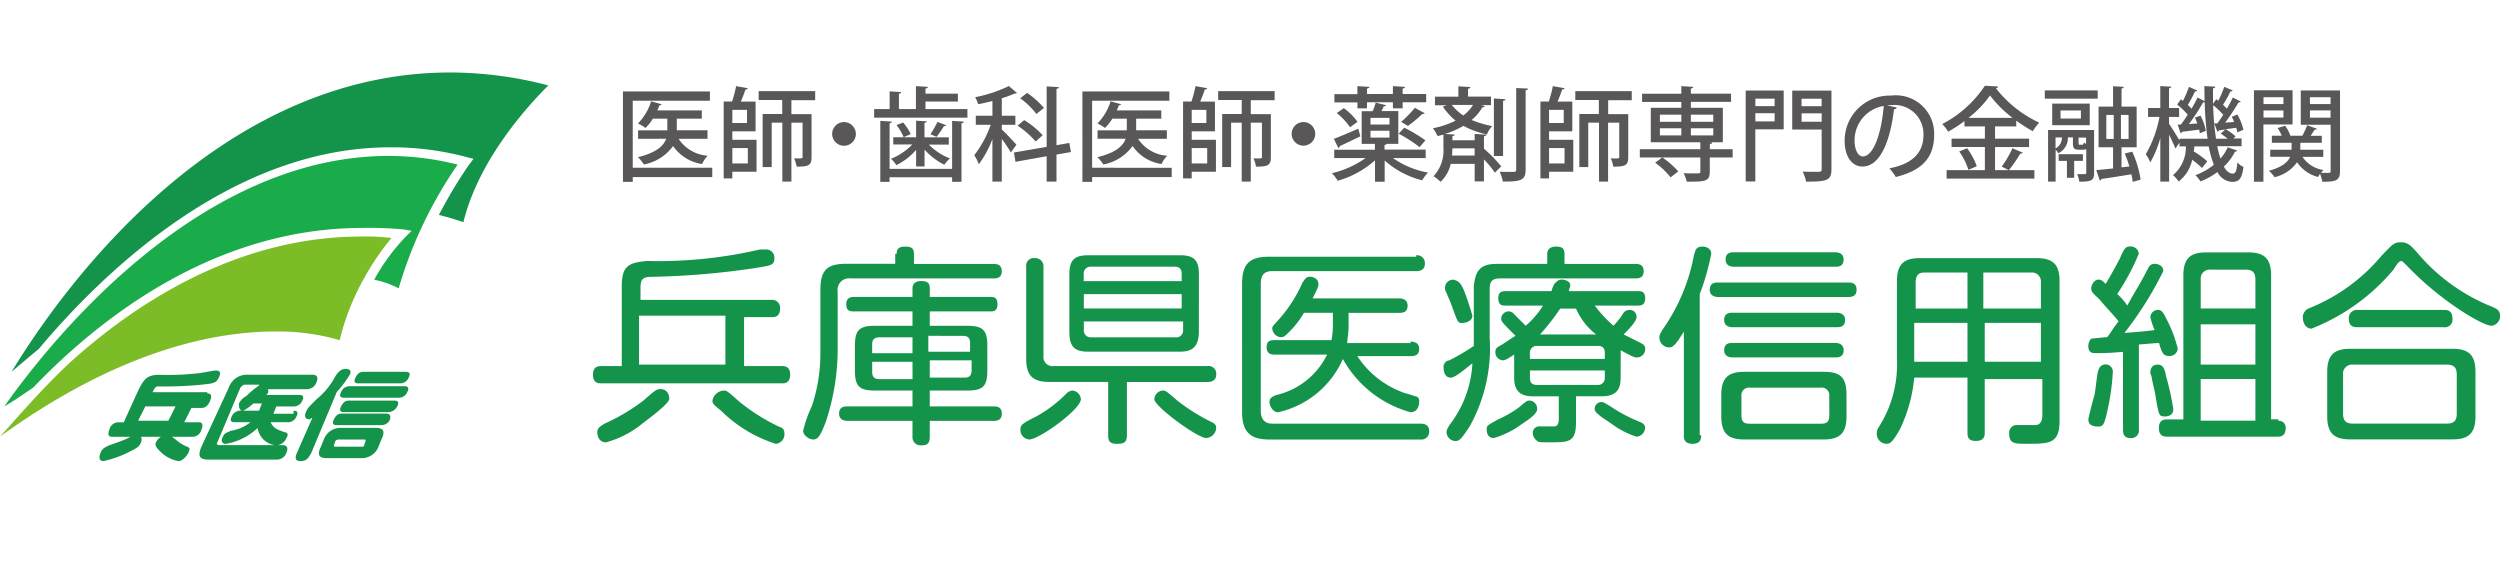
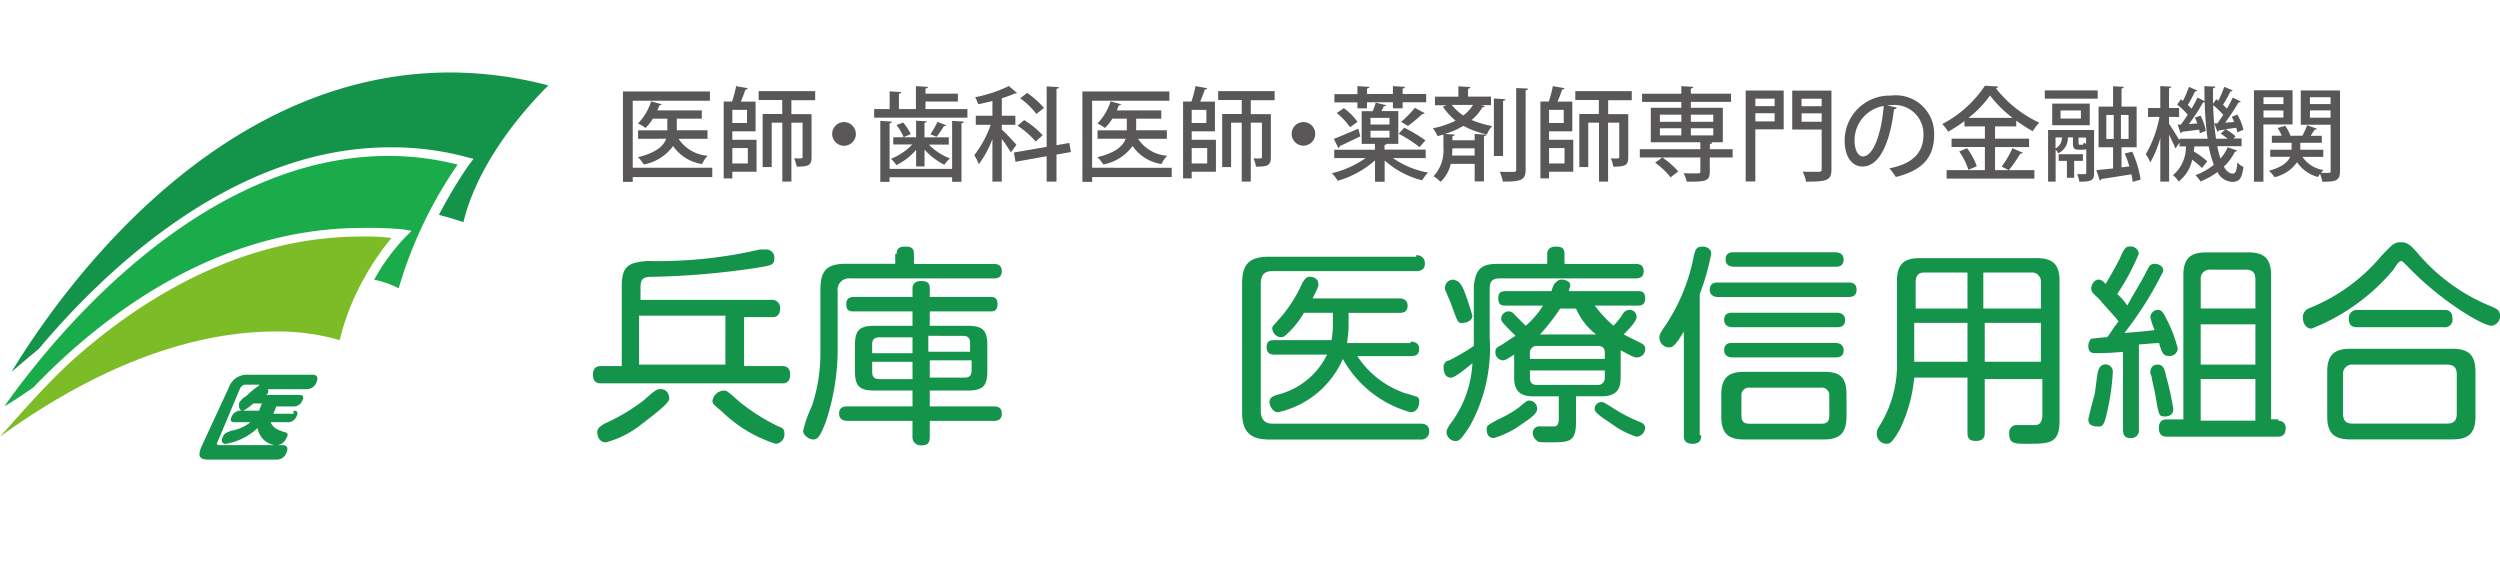
<svg xmlns="http://www.w3.org/2000/svg" width="138" height="31" viewBox="0 0 138 31">
  <g id="グループ_3" data-name="グループ 3" transform="translate(-596 -787)">
    <rect id="長方形_1" data-name="長方形 1" width="138" height="31" transform="translate(596 787)" fill="rgba(255,255,255,0)" />
    <g id="グループ_2" data-name="グループ 2">
      <g id="グループ_1" data-name="グループ 1" transform="translate(630.387 791.73)">
-         <path id="パス_72" data-name="パス 72" d="M164.6,20.4a7.577,7.577,0,0,1,1.093,1.093l-.348.348A5.838,5.838,0,0,0,164.3,20.7l.3-.3Z" transform="translate(-117.214 -17.04)" fill="#595757" />
        <path id="パス_73" data-name="パス 73" d="M74.49,18.495v.512H70.1v.263H69.56V14.28h4.8v.512H70.1v3.7H74.49Zm-.253-1.6H72.631a2.1,2.1,0,0,0,1.61.934,1.528,1.528,0,0,0-.313.457,2.357,2.357,0,0,1-1.6-.994,2.581,2.581,0,0,1-1.615,1.019,1.886,1.886,0,0,0-.328-.4c1.044-.258,1.426-.641,1.561-1.019H70.395v-.467H72.01v-.641h-.8a2.529,2.529,0,0,1-.408.512,2.021,2.021,0,0,0-.413-.249,3.014,3.014,0,0,0,.726-1.223l.581.164a.117.117,0,0,1-.124.055c-.035.094-.075.184-.114.283h2.455v.457H72.532v.641h1.695v.467Z" transform="translate(-69.56 -13.962)" fill="#595757" />
        <path id="パス_69" data-name="パス 69" d="M81.227,16.18v.472h1.337v1.764H81.227v.368H80.75V14.54h.462a6.526,6.526,0,0,0,.224-.85l.646.114c-.015.045-.055.07-.134.075-.06.194-.159.447-.253.666h.815v1.64H81.227Zm.81-.457V15h-.81v.726Zm.045,1.387h-.855v.85h.855ZM85.8,14.465H84.487v.77H85.6v2.376c0,.457-.174.522-.825.522a1.729,1.729,0,0,0-.139-.457c.467.015.467,0,.467-.075V15.708h-.616v3.25h-.5v-3.25h-.586v2.45H82.9V15.226H83.98v-.77h-1.3v-.492H85.8v.492Z" transform="translate(-75.189 -13.665)" fill="#595757" />
        <path id="パス_74" data-name="パス 74" d="M94.107,18.331a.654.654,0,1,1-.656-.651A.664.664,0,0,1,94.107,18.331Z" transform="translate(-81.25 -15.672)" fill="#595757" />
        <path id="パス_70" data-name="パス 70" d="M100.293,14.957h2.316v.472H97.46v-.472h.855v-.979l.636.04c0,.05-.04.08-.124.089v.85h.939V13.69l.661.04c0,.045-.045.08-.134.094v.283h1.789v.432h-1.789v.417Zm1.471,3.3V15.608l.646.04c0,.045-.04.08-.129.089v3.235h-.517V18.72H98.31v.253H97.8V15.608l.641.04c0,.045-.045.075-.129.089v2.52Zm-1.988-.134v-.914a3.47,3.47,0,0,1-1.088.84,2.059,2.059,0,0,0-.3-.348,3.37,3.37,0,0,0,1.178-.79H98.514v-.4h1.262v-.914l.586.035c0,.045-.04.075-.124.084v.8h1.342v.4h-1.1a3.269,3.269,0,0,0,1.163.765,1.863,1.863,0,0,0-.308.348,3.666,3.666,0,0,1-1.093-.835v.929h-.462Zm-.686-1.615a3.2,3.2,0,0,0-.393-.671l.363-.139a2.729,2.729,0,0,1,.417.636l-.383.174Zm2.346-.661c-.015.035-.055.05-.124.05a4.671,4.671,0,0,1-.408.591s-.333-.144-.338-.144a4.617,4.617,0,0,0,.388-.681l.477.184Z" transform="translate(-83.594 -13.665)" fill="#595757" />
        <path id="パス_71" data-name="パス 71" d="M110.091,16.076c.174.154.7.706.81.845l-.308.422a7.559,7.559,0,0,0-.5-.745v2.356h-.517V16.607a5.749,5.749,0,0,1-.75,1.392,2.266,2.266,0,0,0-.253-.5,5.952,5.952,0,0,0,.91-1.68h-.825v-.5h.919v-.815c-.263.07-.532.129-.79.179a1.743,1.743,0,0,0-.164-.388,7.645,7.645,0,0,0,1.864-.616l.447.388a.274.274,0,0,1-.124.025,6.735,6.735,0,0,1-.716.263v.964h.75v.5h-.75v.253Zm3.822,1.247-.8.139v1.491h-.542v-1.4l-1.72.308-.089-.512,1.809-.313V13.7l.676.04c0,.05-.045.084-.134.094v3.111l.711-.124.084.5Zm-2.584-1.764a4.676,4.676,0,0,1,1.019.835l-.383.348a4.947,4.947,0,0,0-1-.875Zm.164-1.5a4.662,4.662,0,0,1,.929.83l-.417.333a4.4,4.4,0,0,0-.895-.87Z" transform="translate(-89.182 -13.66)" fill="#595757" />
        <path id="パス_75" data-name="パス 75" d="M125.52,18.495v.512h-4.393v.263h-.537V14.28h4.8v.512h-4.264v3.7Zm-.253-1.6h-1.605a2.1,2.1,0,0,0,1.61.934,1.528,1.528,0,0,0-.313.457,2.357,2.357,0,0,1-1.6-.994,2.581,2.581,0,0,1-1.615,1.019,1.886,1.886,0,0,0-.328-.4c1.044-.258,1.426-.641,1.561-1.019h-1.551v-.467h1.615v-.641h-.8a2.529,2.529,0,0,1-.408.512,2.022,2.022,0,0,0-.413-.249,3.014,3.014,0,0,0,.726-1.223l.581.164a.117.117,0,0,1-.124.055c-.035.094-.075.184-.114.283h2.455v.457h-1.387v.641h1.695v.467Z" transform="translate(-95.228 -13.962)" fill="#595757" />
        <path id="パス_76" data-name="パス 76" d="M132.247,16.18v.472h1.337v1.764h-1.337v.368h-.477V14.54h.462a6.531,6.531,0,0,0,.224-.85l.646.114c-.015.045-.055.07-.134.075-.06.194-.159.447-.253.666h.815v1.64h-1.282Zm.81-.457V15h-.81v.726Zm.045,1.387h-.855v.85h.855Zm3.723-2.644h-1.317v.77h1.108v2.376c0,.457-.174.522-.82.522a1.728,1.728,0,0,0-.139-.457c.467.015.467,0,.467-.075V15.708h-.616v3.25h-.5v-3.25h-.586v2.45h-.492V15.226h1.078v-.77h-1.3v-.492h3.116v.492Z" transform="translate(-100.852 -13.665)" fill="#595757" />
        <path id="パス_77" data-name="パス 77" d="M145.127,18.331a.65.65,0,0,1-.651.651.651.651,0,1,1,.651-.651Z" transform="translate(-106.913 -15.672)" fill="#595757" />
        <path id="パス_78" data-name="パス 78" d="M153.484,17.661H151.67a4.88,4.88,0,0,0,1.933.8,2.679,2.679,0,0,0-.323.427,4.9,4.9,0,0,1-2.068-1.093v1.173h-.532V17.785a5.3,5.3,0,0,1-2.058,1.128,2.138,2.138,0,0,0-.323-.417,5.367,5.367,0,0,0,1.859-.835h-1.73V17.2h2.246v-.323h-.731V15.072h.606a3.215,3.215,0,0,0,.169-.472l.577.144c-.015.04-.055.055-.129.055-.035.08-.08.174-.129.268h.929v1.809h-.641q-.022.045-.119.06v.258h2.271v.457ZM148.409,16.6c.343-.129.845-.348,1.347-.562l.114.422c-.417.2-.855.413-1.138.542a.127.127,0,0,1-.075.109l-.248-.507Zm1.3-1.68v-.333h-1.272v-.457h1.272V13.69l.661.04c0,.045-.045.08-.134.094v.3h1.431V13.69l.666.04c0,.05-.04.08-.129.094v.3h1.3v.457h-1.3v.333h-.537v-.333h-1.431v.333h-.522Zm-.408,1.039a3.755,3.755,0,0,0-.731-.785l.388-.268a3.193,3.193,0,0,1,.755.755Zm1.128-.517v.368h1.049v-.368Zm0,.711v.378h1.049V16.15Zm1.864-.169a8.051,8.051,0,0,1,1.168.7l-.323.373a7.611,7.611,0,0,0-1.153-.741Zm-.169-.323a6.159,6.159,0,0,0,.755-.775l.547.3a.163.163,0,0,1-.139.04,6.951,6.951,0,0,1-.79.661l-.373-.224Z" transform="translate(-109.166 -13.665)" fill="#595757" />
        <path id="パス_79" data-name="パス 79" d="M162.154,14.739l.229.07c-.025.04-.06.06-.139.06a2.643,2.643,0,0,1-.591.7,5.891,5.891,0,0,0,1.138.338,1.223,1.223,0,0,0-.293.462,4.943,4.943,0,0,1-1.3-.477,4.75,4.75,0,0,1-1.019.447l.537.035c0,.045-.04.075-.124.084v.229h1.228v-.348l.641.04c0,.045-.04.075-.129.089v2.49h-.512v-.969h-1.322a1.916,1.916,0,0,1-.562.994,1.825,1.825,0,0,0-.388-.308,2.086,2.086,0,0,0,.547-1.575v-.726l-.323.084a2.031,2.031,0,0,0-.258-.432,4.889,4.889,0,0,0,1.252-.422,3.534,3.534,0,0,1-.7-.77l.219-.08h-.656v-.472h1.292V13.71l.666.04c0,.045-.045.08-.134.094v.432h1.267v.472h-.557Zm-1.6,0a3,3,0,0,0,.636.581,2.049,2.049,0,0,0,.537-.581Zm1.262,2.793v-.4h-1.228a3.73,3.73,0,0,1-.02.4h1.252Zm1.7-3.111c0,.045-.04.075-.129.089v3.047h-.507V14.381Zm.6-.616.646.03c0,.05-.04.084-.129.094V18.3c0,.577-.224.676-1.257.666a2.528,2.528,0,0,0-.174-.542c.209.01.408.01.557.01.323,0,.353,0,.353-.134V13.8Z" transform="translate(-114.805 -13.675)" fill="#595757" />
        <path id="パス_80" data-name="パス 80" d="M171.937,16.18v.472h1.337v1.764h-1.337v.368h-.477V14.54h.462a6.531,6.531,0,0,0,.224-.85l.646.114c-.015.045-.055.07-.134.075-.06.194-.159.447-.253.666h.815v1.64h-1.282Zm.81-.457V15h-.81v.726Zm.045,1.387h-.855v.85h.855Zm3.723-2.644H175.2v.77h1.108v2.376c0,.457-.174.522-.825.522a1.729,1.729,0,0,0-.139-.457c.467.015.467,0,.467-.075V15.708h-.616v3.25h-.5v-3.25H174.1v2.45h-.492V15.226h1.078v-.77h-1.3v-.492h3.116v.492Z" transform="translate(-120.816 -13.665)" fill="#595757" />
        <path id="パス_81" data-name="パス 81" d="M187.624,17.169v.457h-1.262v.79c0,.542-.268.547-1.272.547a2.2,2.2,0,0,0-.169-.467c.209.01.417.01.577.01.333,0,.343,0,.343-.109v-.77H182.5v-.457h3.34v-.383h-2.734v-1.9h1.685V14.56h-2.167v-.452h2.167V13.69l.661.04c0,.045-.04.08-.134.089v.288h2.217v.452h-2.217v.328h1.764v1.9h-.845l.258.01c0,.045-.035.08-.129.089v.283h1.262Zm-3.882.457a4.755,4.755,0,0,1,.88.77l-.422.328a4.351,4.351,0,0,0-.855-.81Zm-.134-2.361v.393h1.183v-.393Zm0,.75v.393h1.183v-.393Zm2.947-.75h-1.238v.393h1.238Zm0,1.143v-.393h-1.238v.393Z" transform="translate(-126.369 -13.665)" fill="#595757" />
        <path id="パス_82" data-name="パス 82" d="M196.357,14.18v2.142h-1.566V19.2h-.532V14.18h2.1Zm-.5.447h-1.064v.413h1.064Zm-1.064,1.257h1.064v-.452h-1.064Zm4.2-1.7v4.339c0,.621-.244.686-1.4.686a2.073,2.073,0,0,0-.189-.552c.224.01.462.01.641.01.378,0,.408,0,.408-.144V16.332h-1.625V14.185H199Zm-.542.447h-1.108v.413h1.108ZM197.346,15.9h1.108v-.462h-1.108Z" transform="translate(-132.284 -13.912)" fill="#595757" />
        <path id="パス_83" data-name="パス 83" d="M208.128,15.406a.153.153,0,0,1-.154.089c-.219,1.849-.8,3.161-1.74,3.161-.547,0-.984-.5-.984-1.426a2.483,2.483,0,0,1,2.56-2.49,2.115,2.115,0,0,1,2.381,2.147c0,1.337-.726,2-2.117,2.346a3.641,3.641,0,0,0-.353-.477c1.292-.253,1.879-.875,1.879-1.849a1.6,1.6,0,0,0-1.784-1.64c-.08,0-.154,0-.229.01l.557.129Zm-.721-.094a1.921,1.921,0,0,0-1.61,1.9c0,.537.2.885.457.885C206.86,18.1,207.293,16.743,207.407,15.312Z" transform="translate(-137.812 -14.193)" fill="#595757" />
        <path id="パス_84" data-name="パス 84" d="M219,18.3h2.172v.467h-4.846V18.3h2.112V17.025H216.6v-.462h1.839v-.676h-1.128v-.293a7.964,7.964,0,0,1-.9.586,2.152,2.152,0,0,0-.328-.422,6.327,6.327,0,0,0,2.356-2.117l.731.045a.126.126,0,0,1-.124.094,6.536,6.536,0,0,0,2.391,1.9,3,3,0,0,0-.353.472,8.489,8.489,0,0,1-.914-.581v.318H219v.676h1.879v.462H219V18.3Zm-1.471-.015a3.714,3.714,0,0,0-.507-1.014l.432-.179a3.708,3.708,0,0,1,.537.994l-.462.2Zm2.44-2.868a6.4,6.4,0,0,1-1.247-1.238,5.83,5.83,0,0,1-1.188,1.238Zm-.6,2.689a5.747,5.747,0,0,0,.591-1.014l.567.244c-.015.04-.07.055-.134.055a8.344,8.344,0,0,1-.631.914Z" transform="translate(-143.26 -13.64)" fill="#595757" />
        <path id="パス_85" data-name="パス 85" d="M230.4,13.929v.457H227.48v-.457ZM230.2,16.12v2.371c0,.408-.139.477-.815.477a1.594,1.594,0,0,0-.119-.417c.194,0,.368,0,.422,0s.08-.025.08-.075V17.174a.484.484,0,0,1-.164.03h-.229c-.278,0-.343-.075-.343-.378v-.3h-.278a.931.931,0,0,1-.532.875.946.946,0,0,0-.144-.2v1.764h-.417V16.115h2.54Zm-.239-.268h-2.072V14.659h2.072Zm-1.889.676v.606a.669.669,0,0,0,.353-.606Zm1.511,1.292h-.482v.934h-.4V17.82h-.457v-.368h1.342Zm-1.233-2.783v.447h1.123v-.447Zm1,1.8c0,.089,0,.094.055.094h.134c.06,0,.075-.01.089-.124a.456.456,0,0,0,.129.07v-.343h-.413v.3Zm2.957.477a5.79,5.79,0,0,1,.462,1.541l-.437.124a2.573,2.573,0,0,0-.075-.417c-.621.1-1.238.2-1.655.258a.106.106,0,0,1-.084.089l-.194-.577c.253-.025.577-.055.924-.094V17.07h-.8V14.823h.8V13.7l.591.035c0,.045-.04.08-.124.089v1h.835V17.07h-.835v1.108l.432-.05a6.7,6.7,0,0,0-.253-.716l.413-.1Zm-1.431-2.028v1.322h.408V15.285Zm1.228,1.322V15.285h-.422v1.322Z" transform="translate(-148.994 -13.67)" fill="#595757" />
        <path id="パス_86" data-name="パス 86" d="M242.646,17.015a5.579,5.579,0,0,0,.174.666,2.323,2.323,0,0,0,.4-.621l.522.179q-.015.06-.119.06a2.931,2.931,0,0,1-.616.83c.139.244.3.383.492.383.154,0,.219-.134.253-.621a.961.961,0,0,0,.338.253c-.084.646-.229.825-.631.825a.96.96,0,0,1-.805-.542,3.955,3.955,0,0,1-.934.517,2,2,0,0,0-.283-.343,3.522,3.522,0,0,0,1.019-.577,5.286,5.286,0,0,1-.283-1.014h-.79c-.01.089-.02.184-.04.278a4.831,4.831,0,0,1,.75.547l-.288.368a4.894,4.894,0,0,0-.547-.452,2.041,2.041,0,0,1-.75,1.2,1.407,1.407,0,0,0-.308-.353,2.008,2.008,0,0,0,.711-1.585h-.353v-.209l-.224.323c-.07-.179-.214-.492-.348-.76v2.589H239.5v-2.41a5.677,5.677,0,0,1-.552,1.347,2.635,2.635,0,0,0-.249-.452,6.4,6.4,0,0,0,.755-2.058h-.631v-.492h.676V13.68l.606.035c0,.045-.04.075-.124.089v1.088h.557v.492h-.557v.373c.134.2.447.7.577.924v-.094h1.551a18.2,18.2,0,0,1-.159-2.008.4.4,0,0,1-.085,0,11.983,11.983,0,0,1-.785,1.2l.462-.035c-.04-.109-.084-.219-.129-.323l.308-.109a2.985,2.985,0,0,1,.293.84l-.333.134c-.01-.06-.02-.129-.04-.2-.368.05-.706.089-.944.119,0,.04-.04.06-.08.075l-.159-.467.179-.01c.119-.154.249-.338.378-.542a3.936,3.936,0,0,0-.586-.557l.209-.293.114.084a6.158,6.158,0,0,0,.328-.77l.462.2c-.015.035-.06.055-.124.05a7.493,7.493,0,0,1-.4.745c.08.075.144.139.209.209.124-.214.239-.427.328-.616l.388.2c0-.268-.01-.547-.01-.83l.6.03c0,.05-.04.084-.124.094,0,.293,0,.581,0,.855l.179-.253c.04.03.075.05.114.084a6.488,6.488,0,0,0,.328-.77l.467.2a.124.124,0,0,1-.124.05,6.209,6.209,0,0,1-.413.741,2.888,2.888,0,0,1,.214.214,6.934,6.934,0,0,0,.328-.616l.437.224c-.015.035-.06.05-.124.05a11.266,11.266,0,0,1-.736,1.113l.5-.035c-.045-.1-.089-.2-.134-.288l.308-.124a3.034,3.034,0,0,1,.333.84l-.333.144a2.266,2.266,0,0,0-.06-.253l-.586.08a2.828,2.828,0,0,1,.547.393l-.119.119h.452V17h-1.347Zm-.169-1.272h.169c.1-.139.214-.3.328-.472a4.424,4.424,0,0,0-.557-.537,15.278,15.278,0,0,0,.159,1.854h.646c-.119-.094-.263-.2-.388-.283l.249-.224-.353.045a.1.1,0,0,1-.08.075l-.169-.457Z" transform="translate(-154.638 -13.66)" fill="#595757" />
        <path id="パス_87" data-name="パス 87" d="M252.837,16.039h-1.605V19.2h-.522V14.15h2.132v1.889Zm-.5-1.506h-1.1v.378h1.1Zm-1.1,1.123h1.1v-.393h-1.1Zm4.224-1.506V18.6c0,.542-.224.6-.979.6a2.021,2.021,0,0,0-.124-.437,1.91,1.91,0,0,0-.109.174,1.984,1.984,0,0,1-1.158-.815,2.1,2.1,0,0,1-1.242.825,1.9,1.9,0,0,0-.313-.353c.741-.2,1.049-.492,1.173-.77h-1.1v-.393h1.178v-.383h-1.088v-.388h.542a2.507,2.507,0,0,0-.224-.427l.412-.124a1.924,1.924,0,0,1,.293.552h.661a4.923,4.923,0,0,0,.263-.581l.537.194c-.015.04-.055.055-.124.05-.055.094-.139.219-.219.338h.616v.388H253.27v.383h1.267v.393h-1.148a1.686,1.686,0,0,0,1.163.726.909.909,0,0,0-.139.159c.2,0,.378,0,.437,0s.094-.03.094-.1V16.054h-1.65V14.16h2.177Zm-.522.383H253.8v.378h1.138ZM253.8,15.661h1.138v-.4H253.8Z" transform="translate(-160.679 -13.897)" fill="#595757" />
      </g>
      <path id="パス_54" data-name="パス 54" d="M51.251,22.381a.434.434,0,0,1,.477.477c0,.477-.318.477-.477.477h-1.51v2.7h2.066c.159,0,.477,0,.477.477s-.318.477-.477.477H41.877c-.159,0-.477,0-.477-.477s.318-.477.477-.477h1.112v-4.37c0-1.112.318-1.351,1.43-1.43a24.889,24.889,0,0,0,6.2-.636h.318a.45.45,0,0,1,.477.477c0,.4-.159.4-1.112.556a43.788,43.788,0,0,1-5.641.477c-.556,0-.636.159-.636.636v.636Zm-7.23,6.912a5.37,5.37,0,0,1-1.907.953c-.4,0-.477-.4-.477-.556,0-.238.159-.318.4-.477a10.707,10.707,0,0,0,2.145-1.271c.636-.556.715-.636.953-.636s.477.159.477.556c-.079.318-1.192,1.112-1.589,1.43m4.687-6.038H43.942v2.7h4.767Zm-.079,4.131c.159,0,.238.079.874.636a10.869,10.869,0,0,0,2.145,1.351c.238.079.318.159.318.4a.525.525,0,0,1-.477.556A7.55,7.55,0,0,1,48.471,28.5c-.4-.318-.477-.4-.477-.556a.674.674,0,0,1,.636-.556" transform="translate(587.332 781.172)" fill="#14934a" />
      <path id="パス_55" data-name="パス 55" d="M61.164,19.8c0-.238.079-.4.477-.4.318,0,.477.079.477.4v.556h4.37c.159,0,.477,0,.477.4s-.318.4-.477.4H58.622a.632.632,0,0,0-.715.715V25.2a12.786,12.786,0,0,1-.636,3.813c-.318.874-.477,1.033-.715,1.033S56,29.808,56,29.569a6.761,6.761,0,0,1,.477-1.351,9.117,9.117,0,0,0,.477-2.94v-3.5c0-1.112.4-1.43,1.43-1.43h2.7V19.8Zm.874,2.383V21.7c0-.238.159-.4.477-.4.4,0,.477.159.477.4v.477h3.337c.159,0,.4,0,.4.4s-.238.4-.4.4H62.991v.794h2.066c.874,0,1.112.238,1.112,1.112v1.351c0,.874-.238,1.112-1.112,1.112H62.991v.874h3.5c.159,0,.477,0,.477.4s-.318.4-.477.4h-3.5v.874c0,.4-.159.477-.477.477a.45.45,0,0,1-.477-.477v-.874H58.463c-.079,0-.477,0-.477-.4s.318-.4.477-.4h3.575v-.874H59.972c-.874,0-1.112-.238-1.112-1.112V24.882c0-.874.238-1.112,1.112-1.112h2.066v-.794H58.781c-.159,0-.4,0-.4-.4s.318-.4.477-.4h3.178Zm0,3.019v-.794H60.211c-.318,0-.4.159-.4.4v.477h2.225Zm0,.556H59.813v.556c0,.238.079.4.4.4h1.827Zm.953-.556h2.225v-.477c0-.238-.079-.4-.4-.4H62.912V25.2Zm0,.556v.874H64.9c.238,0,.4-.079.4-.4v-.556h-2.3Z" transform="translate(584.332 781.213)" fill="#14934a" />
-       <path id="パス_56" data-name="パス 56" d="M71.577,30.169a.525.525,0,0,1-.477-.556c0-.238.079-.318.874-.715a7.084,7.084,0,0,0,1.668-1.271.555.555,0,0,1,.318-.159.513.513,0,0,1,.477.477c0,.556-2.3,2.225-2.86,2.225m5.4-3.178v2.94c0,.4-.159.477-.556.477s-.477-.159-.477-.477v-2.94H72.689c-.874,0-1.271-.318-1.271-1.271V20.636a.418.418,0,0,1,.477-.477.45.45,0,0,1,.477.477v4.926a.5.5,0,0,0,.556.556h8.5a.418.418,0,0,1,.477.477c0,.4-.4.4-.477.4H76.979Zm3.972-2.781c0,.794-.318,1.112-1.033,1.112H74.834c-.794,0-1.033-.318-1.033-1.112V21.033c0-.794.318-1.033,1.033-1.033h5.085c.715,0,1.033.238,1.033,1.033ZM80,21.43v-.4c0-.238-.079-.4-.4-.4H74.993a.375.375,0,0,0-.4.4v.4Zm0,.715H74.6v.794H80Zm0,1.509H74.6v.477a.375.375,0,0,0,.4.4H79.68a.375.375,0,0,0,.4-.4v-.477Zm-1.033,3.813c.159,0,.238.079.794.556a10.519,10.519,0,0,0,1.907,1.192c.159.079.238.159.238.318a.588.588,0,0,1-.556.556c-.477,0-2.86-1.748-2.86-2.145a.507.507,0,0,1,.477-.477" transform="translate(581.228 781.09)" fill="#14934a" />
      <path id="パス_57" data-name="パス 57" d="M96.113,20a.434.434,0,0,1,.477.477c0,.4-.4.4-.477.4H88.168c-.477,0-.636.238-.636.715V28.58c0,.4.159.715.636.715h8.183c.079,0,.477,0,.477.4a.434.434,0,0,1-.477.477H88.009c-1.033,0-1.509-.4-1.509-1.509V21.589c0-1.112.4-1.509,1.509-1.509h8.1ZM95.8,24.767c.079,0,.477,0,.477.4s-.318.4-.477.4h-2.94a5.133,5.133,0,0,0,2.7,2.066c.079,0,.477.159.556.159.159.079.159.159.159.318s-.079.556-.477.556a6.133,6.133,0,0,1-3.734-2.94,5.117,5.117,0,0,1-3.575,2.94c-.318,0-.477-.4-.477-.556,0-.238.159-.318.4-.4a4.164,4.164,0,0,0,2.781-2.225h-2.86c-.159,0-.477,0-.477-.4s.238-.4.477-.4h3.1a4.278,4.278,0,0,0,.079-.874v-.636H89.916a4.884,4.884,0,0,1-.874,1.112c-.159.159-.238.238-.4.238a.513.513,0,0,1-.477-.477c0-.159.079-.159.477-.636a7.409,7.409,0,0,0,1.192-1.907c.079-.079.159-.318.4-.318.159,0,.477.079.477.4,0,.159,0,.159-.318.794H95.16c.079,0,.477,0,.477.4s-.318.4-.477.4H92.379v.715c0,.4-.079.794-.079.953h3.5Z" transform="translate(578.063 781.09)" fill="#14934a" />
      <path id="パス_58" data-name="パス 58" d="M103.44,20.353h2.781V19.8c0-.159.079-.4.477-.4.318,0,.477.079.477.4v.556h3.893c.159,0,.477,0,.477.4s-.318.4-.477.4H103.6c-.4,0-.556.159-.556.556v2.7a8.9,8.9,0,0,1-1.112,4.926c-.477.715-.556.794-.794.794a.513.513,0,0,1-.477-.477c0-.159.079-.238.159-.4a6.062,6.062,0,0,0,1.271-3.416c-.4.318-.953.794-1.192.794-.318,0-.4-.318-.4-.556a.363.363,0,0,1,.318-.4,11.959,11.959,0,0,0,1.351-.794V21.625c.079-.953.4-1.271,1.271-1.271m-1.827,1.43a15.045,15.045,0,0,1,.477,1.43c0,.318-.4.4-.556.4-.238,0-.238,0-.556-.874-.079-.238-.159-.4-.318-.794a.478.478,0,0,1-.079-.318.445.445,0,0,1,.477-.4c.318.079.4.238.556.556m3.019,7.547a5.187,5.187,0,0,1-1.351.636c-.318,0-.4-.238-.4-.477s.079-.238.636-.556a5.975,5.975,0,0,0,1.112-.636c.477-.4.477-.4.636-.4a.447.447,0,0,1,.4.477c0,.318-.715.715-1.033.953m5.641-2.7c0,.556-.159,1.033-1.033,1.033h-1.43v1.43c0,1.112-.4,1.112-1.43,1.112-.556,0-.636,0-.715-.079a.542.542,0,0,1-.238-.4.357.357,0,0,1,.4-.4h.794c.159,0,.238-.159.238-.4V27.663h-1.43c-.794,0-1.033-.4-1.033-1.033V25.359c-.477.318-.556.318-.636.318a.445.445,0,0,1-.4-.477c0-.159.079-.238.238-.318s.715-.477.874-.556c-.715-.715-.794-.794-.794-.953a.426.426,0,0,1,.4-.4.413.413,0,0,1,.318.159l.636.636a4.6,4.6,0,0,0,.953-1.112h-2.066c-.159,0-.4,0-.4-.4,0-.238.079-.4.4-.4h2.542c0-.079.159-.477.238-.477a.413.413,0,0,1,.318-.159c.159,0,.477.079.477.318,0,.079-.079.238-.079.318h3.813c.159,0,.4,0,.4.4,0,.318-.159.4-.4.4h-2.383a7.1,7.1,0,0,0,1.033,1.112,4.208,4.208,0,0,0,.556-.715.413.413,0,0,1,.318-.159.375.375,0,0,1,.4.4c0,.238-.477.715-.715.953l.953.477c.159.079.238.159.238.318a.458.458,0,0,1-.477.477c-.079,0-.159,0-.874-.4ZM105.267,25.6H109.4v-.318c0-.238-.079-.4-.4-.4h-3.337a.375.375,0,0,0-.4.4Zm0,.636v.4c0,.238.079.4.4.4H109a.375.375,0,0,0,.4-.4v-.4Zm3.655-1.986a3.631,3.631,0,0,1-1.112-1.43h-.874a12.1,12.1,0,0,1-1.112,1.43Zm.318,3.734c.079,0,.079,0,.477.238a8.42,8.42,0,0,0,1.668.874c.159.079.238.159.238.318a.507.507,0,0,1-.477.477,4.757,4.757,0,0,1-1.271-.636c-.318-.238-1.033-.636-1.033-.874a.371.371,0,0,1,.4-.4" transform="translate(575.186 781.213)" fill="#14934a" />
      <path id="パス_59" data-name="パス 59" d="M117.8,29.808c0,.159,0,.477-.477.477s-.477-.318-.477-.477v-5.72c-.477.794-.636.874-.794.874a.543.543,0,0,1-.556-.556c0-.159.079-.238.159-.4a10.481,10.481,0,0,0,1.748-4.131c.079-.238.079-.477.477-.477.159,0,.477.079.477.4a12.953,12.953,0,0,1-.636,2.225v7.786Zm.953-7.627c-.079,0-.477,0-.477-.4s.318-.4.477-.4h7.15c.159,0,.477,0,.477.4s-.318.4-.477.4Zm7.071,6.594c0,.953-.4,1.271-1.271,1.271h-4.37c-.874,0-1.271-.318-1.271-1.271V27.583c0-.953.4-1.271,1.271-1.271h4.37c.874,0,1.271.238,1.271,1.271Zm-6.276-4.926c-.079,0-.477,0-.477-.4s.318-.4.477-.4h5.72c.079,0,.477,0,.477.4s-.318.4-.477.4Zm0,1.668c-.079,0-.477,0-.477-.4s.318-.4.477-.4h5.641c.079,0,.477,0,.477.4s-.318.4-.477.4Zm.079-5.005c-.079,0-.477,0-.477-.4s.318-.4.477-.4h5.561c.079,0,.477,0,.477.4s-.318.4-.477.4Zm5.244,7.15a.421.421,0,0,0-.477-.477h-3.893a.421.421,0,0,0-.477.477V28.7c0,.4.159.477.477.477H124.4c.318,0,.477-.079.477-.477Z" transform="translate(572.103 781.213)" fill="#14934a" />
      <path id="パス_60" data-name="パス 60" d="M136.559,26.794v3.019c0,.159,0,.477-.477.477-.4,0-.477-.159-.477-.477V26.794h-2.94a8.176,8.176,0,0,1-.794,2.86c-.4.715-.556.794-.715.794a.543.543,0,0,1-.556-.556.6.6,0,0,1,.079-.318,6.44,6.44,0,0,0,1.033-3.813v-4.29c0-.953.4-1.271,1.271-1.271h6.435c.874,0,1.271.318,1.271,1.271v7.706c0,1.271-.556,1.271-1.827,1.271-.636,0-.953,0-.953-.556a.421.421,0,0,1,.477-.477h.953c.238,0,.4-.159.4-.556V26.874h-3.178Zm-.953-3.813V20.994h-2.383c-.318,0-.477.159-.477.556v1.43Zm0,.794h-2.94V25.92h2.94Zm.953-.794h3.1v-1.43a.5.5,0,0,0-.556-.556h-2.622v1.986Zm3.1.794h-3.1V25.92h3.1Z" transform="translate(568.999 781.049)" fill="#14934a" />
      <path id="パス_61" data-name="パス 61" d="M147.286,25.2a14.423,14.423,0,0,1-1.589.079c-.159,0-.4,0-.4-.4a.607.607,0,0,1,.159-.4c.079,0,.715-.079.874-.079.159-.159.318-.477.636-.874-.238-.318-.715-.794-1.033-1.192-.318-.318-.477-.4-.477-.636,0-.159.159-.477.4-.477.159,0,.238.079.4.238.238-.4.636-1.112.794-1.43.238-.556.318-.636.556-.636a.445.445,0,0,1,.477.4,12.3,12.3,0,0,1-1.192,2.225,3.006,3.006,0,0,1,.556.636c.477-.874.715-1.192,1.112-1.986.079-.159.159-.318.4-.318.159,0,.477.079.477.4a19.5,19.5,0,0,1-2.145,3.416c.953-.079,1.033-.079,1.668-.159a3.74,3.74,0,0,1-.238-.715.426.426,0,0,1,.4-.4c.238,0,.318.159.477.477a7.18,7.18,0,0,1,.636,1.668.445.445,0,0,1-.477.4c-.318,0-.4-.159-.556-.715-.238,0-.953.079-1.112.079V29.49a.421.421,0,0,1-.477.477c-.4,0-.4-.318-.4-.477V25.2ZM145.3,28.934c0-.079.238-1.033.318-1.271s.159-1.351.238-1.43a.4.4,0,0,1,.794.079,12.626,12.626,0,0,1-.318,2.225c-.159.715-.238.794-.477.794-.318,0-.556-.079-.556-.4m3.813-3.019c.318,0,.4.238.477.636a15.027,15.027,0,0,1,.4,1.827c0,.4-.4.4-.477.4-.318,0-.318-.079-.477-.953-.079-.556-.159-.715-.238-1.192a.8.8,0,0,0-.079-.238c0-.238.079-.477.4-.477m6.674,3.1a.375.375,0,0,1,.4.4c0,.477-.318.477-.477.477H149.67c-.159,0-.477,0-.477-.477s.318-.477.477-.477h.874V20.989c0-.953.4-1.271,1.271-1.271h2.3c.874,0,1.271.318,1.271,1.271v7.945h.4Zm-1.271-6.2V21.227c0-.4-.159-.556-.556-.556h-1.907a.5.5,0,0,0-.556.556v1.589Zm0,.874H151.5v2.225h3.019Zm0,3.019H151.5v2.3h3.019Z" transform="translate(565.978 781.213)" fill="#14934a" />
      <path id="パス_62" data-name="パス 62" d="M165.205,20.609a11.266,11.266,0,0,1-4.529,3.257c-.318,0-.477-.318-.477-.636a.536.536,0,0,1,.318-.477,10.108,10.108,0,0,0,4.052-2.94c.556-.556.636-.715,1.033-.715s.556.159,1.033.715a10.464,10.464,0,0,0,4.052,2.86c.159.079.4.159.4.477a.531.531,0,0,1-.477.556c-.477,0-2.781-1.351-4.608-3.257-.318-.318-.318-.318-.4-.318-.159.079-.238.238-.4.477m4.528,8.1c0,.953-.4,1.271-1.271,1.271h-5.641c-.874,0-1.271-.318-1.271-1.271V26.25c0-.953.4-1.271,1.271-1.271h5.641c.874,0,1.271.318,1.271,1.271Zm-1.033-2.3c0-.4-.159-.556-.556-.556h-5.164a.5.5,0,0,0-.556.556v2.145c0,.4.159.556.556.556h5.164c.4,0,.556-.159.556-.556Zm-.715-3.575c.159,0,.477,0,.477.477a.418.418,0,0,1-.477.477h-4.767c-.159,0-.477,0-.477-.477a.45.45,0,0,1,.477-.477Z" transform="translate(562.916 781.275)" fill="#14934a" />
      <path id="パス_63" data-name="パス 63" d="M26.264,12.385l.238-.318-.318-.079a15.908,15.908,0,0,0-4.29-.556c-8.58,0-15.651,6.674-19.385,11.123-.477.4-.953.794-1.509,1.271C3.463,19.773,12.043,7.3,25.231,7.3a21.5,21.5,0,0,1,5.4.715c-.953.953-3.813,3.972-4.687,7.547-.238-.079-.715-.238-1.351-.4a26.106,26.106,0,0,1,1.668-2.781" transform="translate(595.636 783.7)" fill="#14934a" />
      <path id="パス_64" data-name="パス 64" d="M3.934,25.771c3.655-3.337,9.3-7.071,16.207-7.071a11.733,11.733,0,0,1,1.668.079A14.61,14.61,0,0,0,20.3,21,13.329,13.329,0,0,0,18.95,24.42a12.01,12.01,0,0,0-3.575-.477c-3.337,0-8.58,1.033-15.174,5.8.874-.953,2.145-2.463,3.734-3.972" transform="translate(595.8 781.357)" fill="#7cbc27" />
      <path id="パス_65" data-name="パス 65" d="M22.984,17.231l-.477-.079a20.817,20.817,0,0,0-2.225-.079c-8.263,0-14.618,5.085-18.193,8.819-.477.318-1.033.715-1.589,1.033C2.963,23.428,11.146,13.1,21.712,13.1a15.671,15.671,0,0,1,3.813.477,23.747,23.747,0,0,0-3.257,6.832,5,5,0,0,0-1.351-.477,11.333,11.333,0,0,1,1.668-2.3Z" transform="translate(595.738 782.508)" fill="#1aab4b" />
-       <path id="パス_66" data-name="パス 66" d="M8.85,32.449a6.01,6.01,0,0,1-1.509.556c-.318,0-.238-.318-.159-.477.079-.238.318-.318.477-.4.238-.079.477-.159.874-.318.477-.238.477-.238.636-.238.238,0,.318.159.238.4-.079.159-.079.238-.556.477m4.211-3.178c.079,0,.318,0,.159.4s-.4.4-.477.4h-.556l-.4.794h.794c.079,0,.318,0,.159.4a.519.519,0,0,1-.556.4H7.817c-.079,0-.318,0-.159-.4a.519.519,0,0,1,.556-.4h.238l.794-1.748c.318-.636.477-.874,1.192-.874a14.759,14.759,0,0,0,2.066-.079c.159,0,.874-.159,1.033-.159.318,0,.238.238.159.4-.159.318-.318.318-1.112.4a21.57,21.57,0,0,1-2.225.079c-.159,0-.159.079-.238.159l-.079.159h3.019Zm-1.748.715H9.644l-.4.794h1.668Zm-.477,1.589c.159,0,.159,0,.477.238a2.2,2.2,0,0,0,.636.4c.238.079.079.238.079.318-.079.159-.318.477-.556.477a1.9,1.9,0,0,1-1.033-.556c-.238-.238-.238-.318-.238-.4a.666.666,0,0,1,.636-.477" transform="translate(594.38 779.446)" fill="#14934a" />
      <path id="パス_67" data-name="パス 67" d="M19.256,30.286c.079,0,.318,0,.159.318a.5.5,0,0,1-.477.318h-.953c.159.318.318.4.794.556.079,0,.238.079.079.318a.625.625,0,0,1-.556.4,1.127,1.127,0,0,1-1.033-.953,3.393,3.393,0,0,1-1.748.874c-.318,0-.238-.318-.159-.4.079-.238.318-.238.4-.318a2.262,2.262,0,0,0,1.112-.477H16c-.079,0-.318,0-.159-.318a.534.534,0,0,1,.556-.318c-.159-.079-.159-.238-.159-.4a.937.937,0,0,1,.4-.4,4.03,4.03,0,0,1,.556-.477c.079-.079.159-.079.159-.159h-.794c-.079,0-.159.079-.238.159l-1.271,3.019c-.079.079,0,.159.079.159h3.5c.079,0,.4,0,.238.4a.566.566,0,0,1-.556.4H14.569c-.477,0-.636-.159-.4-.715l1.509-3.257a1.054,1.054,0,0,1,1.033-.715h3.575c.079,0,.4,0,.238.4a.566.566,0,0,1-.556.4H17.826s.079.079,0,.238l-.079.079h1.827c.079,0,.318,0,.159.318a.5.5,0,0,1-.477.318H18.3l-.159.4h1.112Zm-1.907,0h0l.159-.4h-.477a2.414,2.414,0,0,1-.556.4Z" transform="translate(592.951 779.384)" fill="#14934a" />
-       <path id="パス_68" data-name="パス 68" d="M21.583,32.587c-.079.079-.159.4-.556.4-.318,0-.318-.159-.238-.4l.874-1.986c-.079,0-.079.079-.159.079-.238,0-.318-.159-.159-.477.079-.159.079-.159.556-.636A4.042,4.042,0,0,0,22.934,28.3c.159-.238.318-.4.556-.4.079,0,.4,0,.238.318a5.914,5.914,0,0,1-.715.953Zm3.734-.4a.988.988,0,0,1-.953.636H22.457c-.4,0-.556-.159-.318-.636l.159-.4a.988.988,0,0,1,.953-.636h1.907c.4,0,.556.159.318.636ZM23.013,31c-.079,0-.318,0-.159-.318s.318-.318.477-.318h2.383c.079,0,.318,0,.238.318a.5.5,0,0,1-.477.318Zm1.589.874c0-.079,0-.079-.079-.079h-1.43a.277.277,0,0,0-.159.079l-.079.238c0,.079,0,.079.079.079h1.43c.079,0,.159,0,.159-.079ZM23.41,30.283c-.079,0-.318,0-.159-.318s.318-.318.477-.318h2.463c.079,0,.318,0,.159.318a.574.574,0,0,1-.477.318Zm0-.794c-.079,0-.318,0-.159-.318a.5.5,0,0,1,.477-.318h3.019c.079,0,.318,0,.159.318a.5.5,0,0,1-.477.318Zm.794-.794c-.079,0-.318,0-.159-.318s.318-.318.477-.318h2.3c.079,0,.318,0,.159.318a.5.5,0,0,1-.477.318Z" transform="translate(591.578 779.466)" fill="#14934a" />
    </g>
  </g>
</svg>